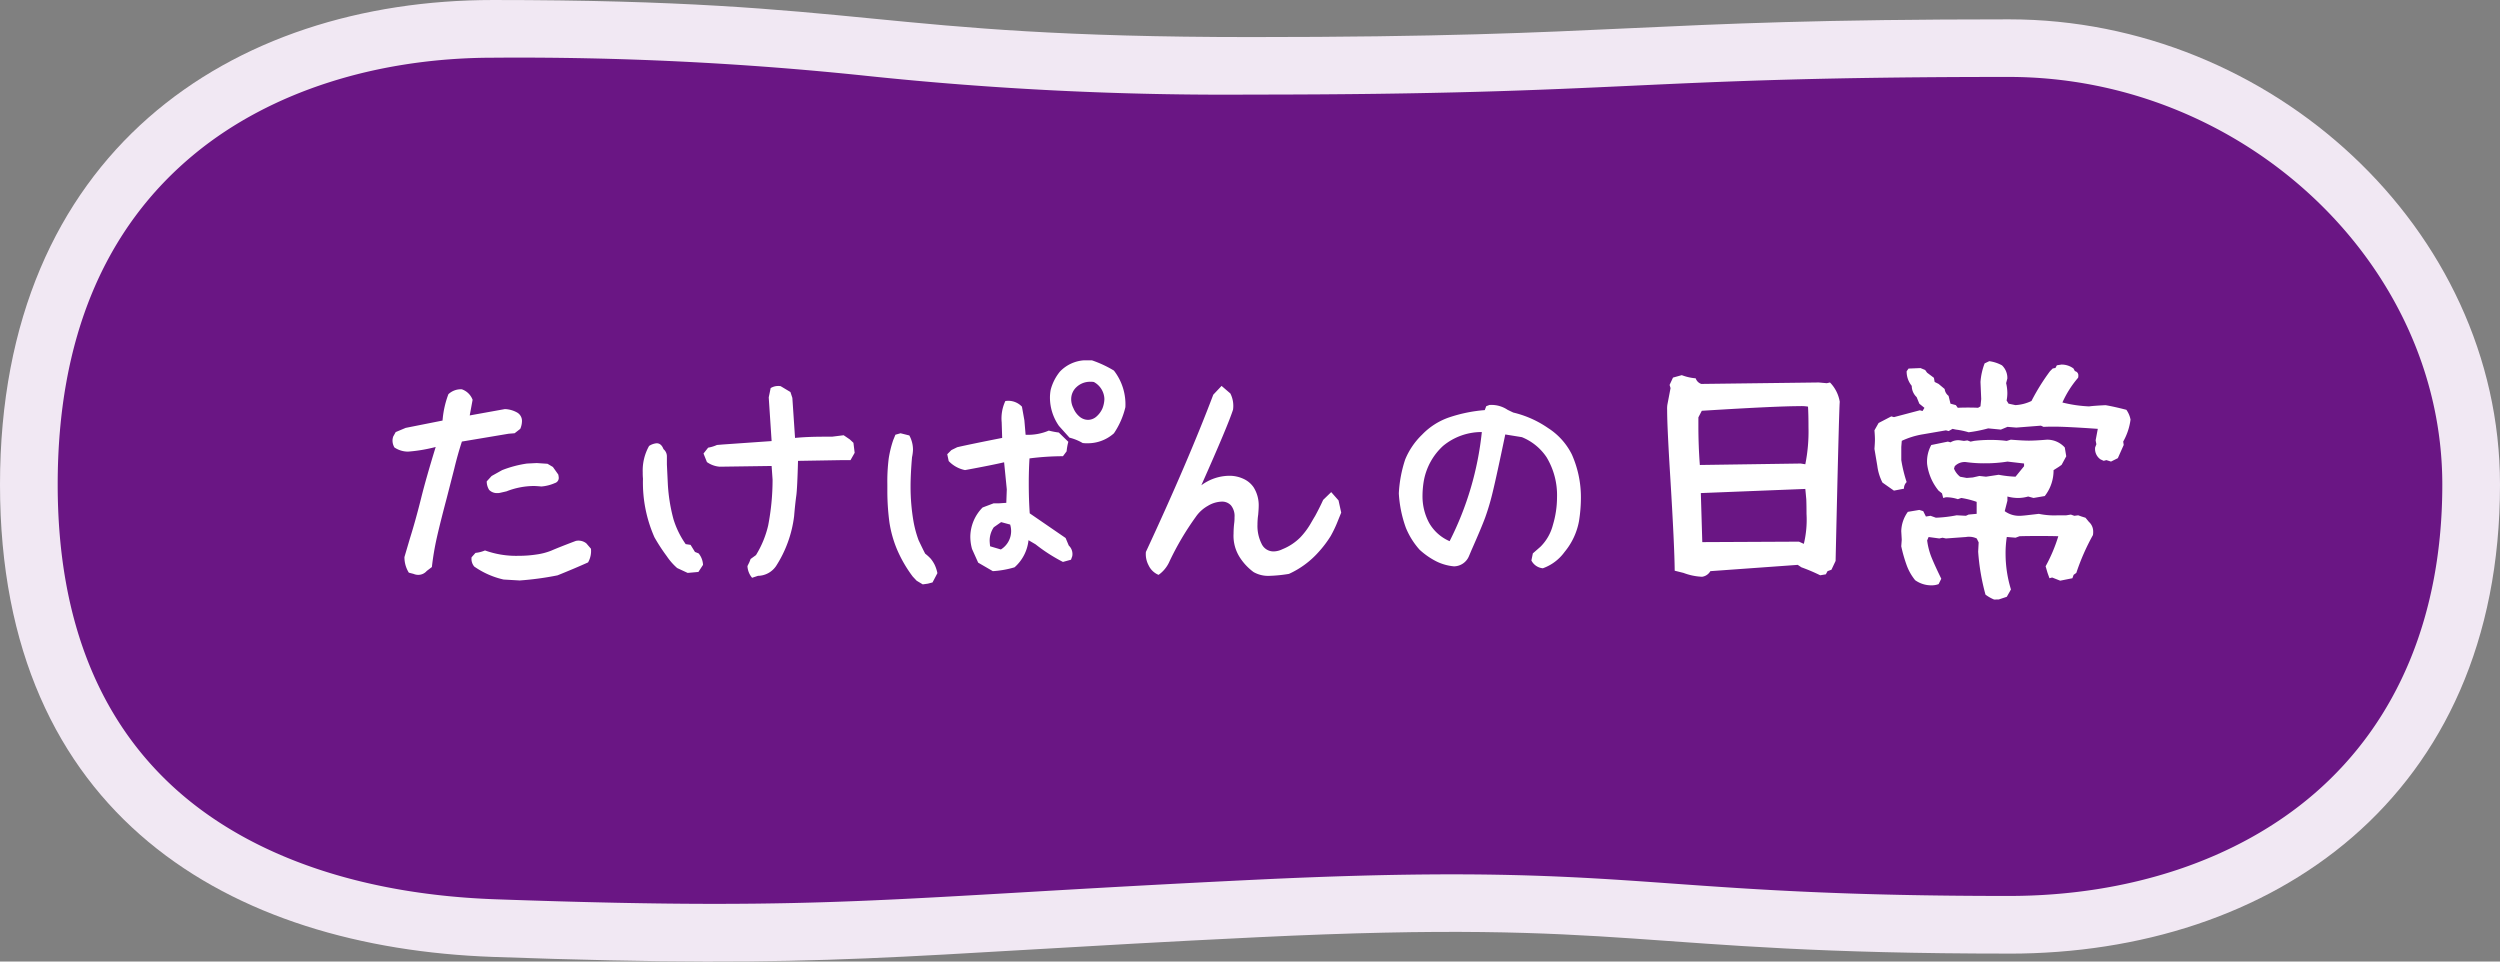
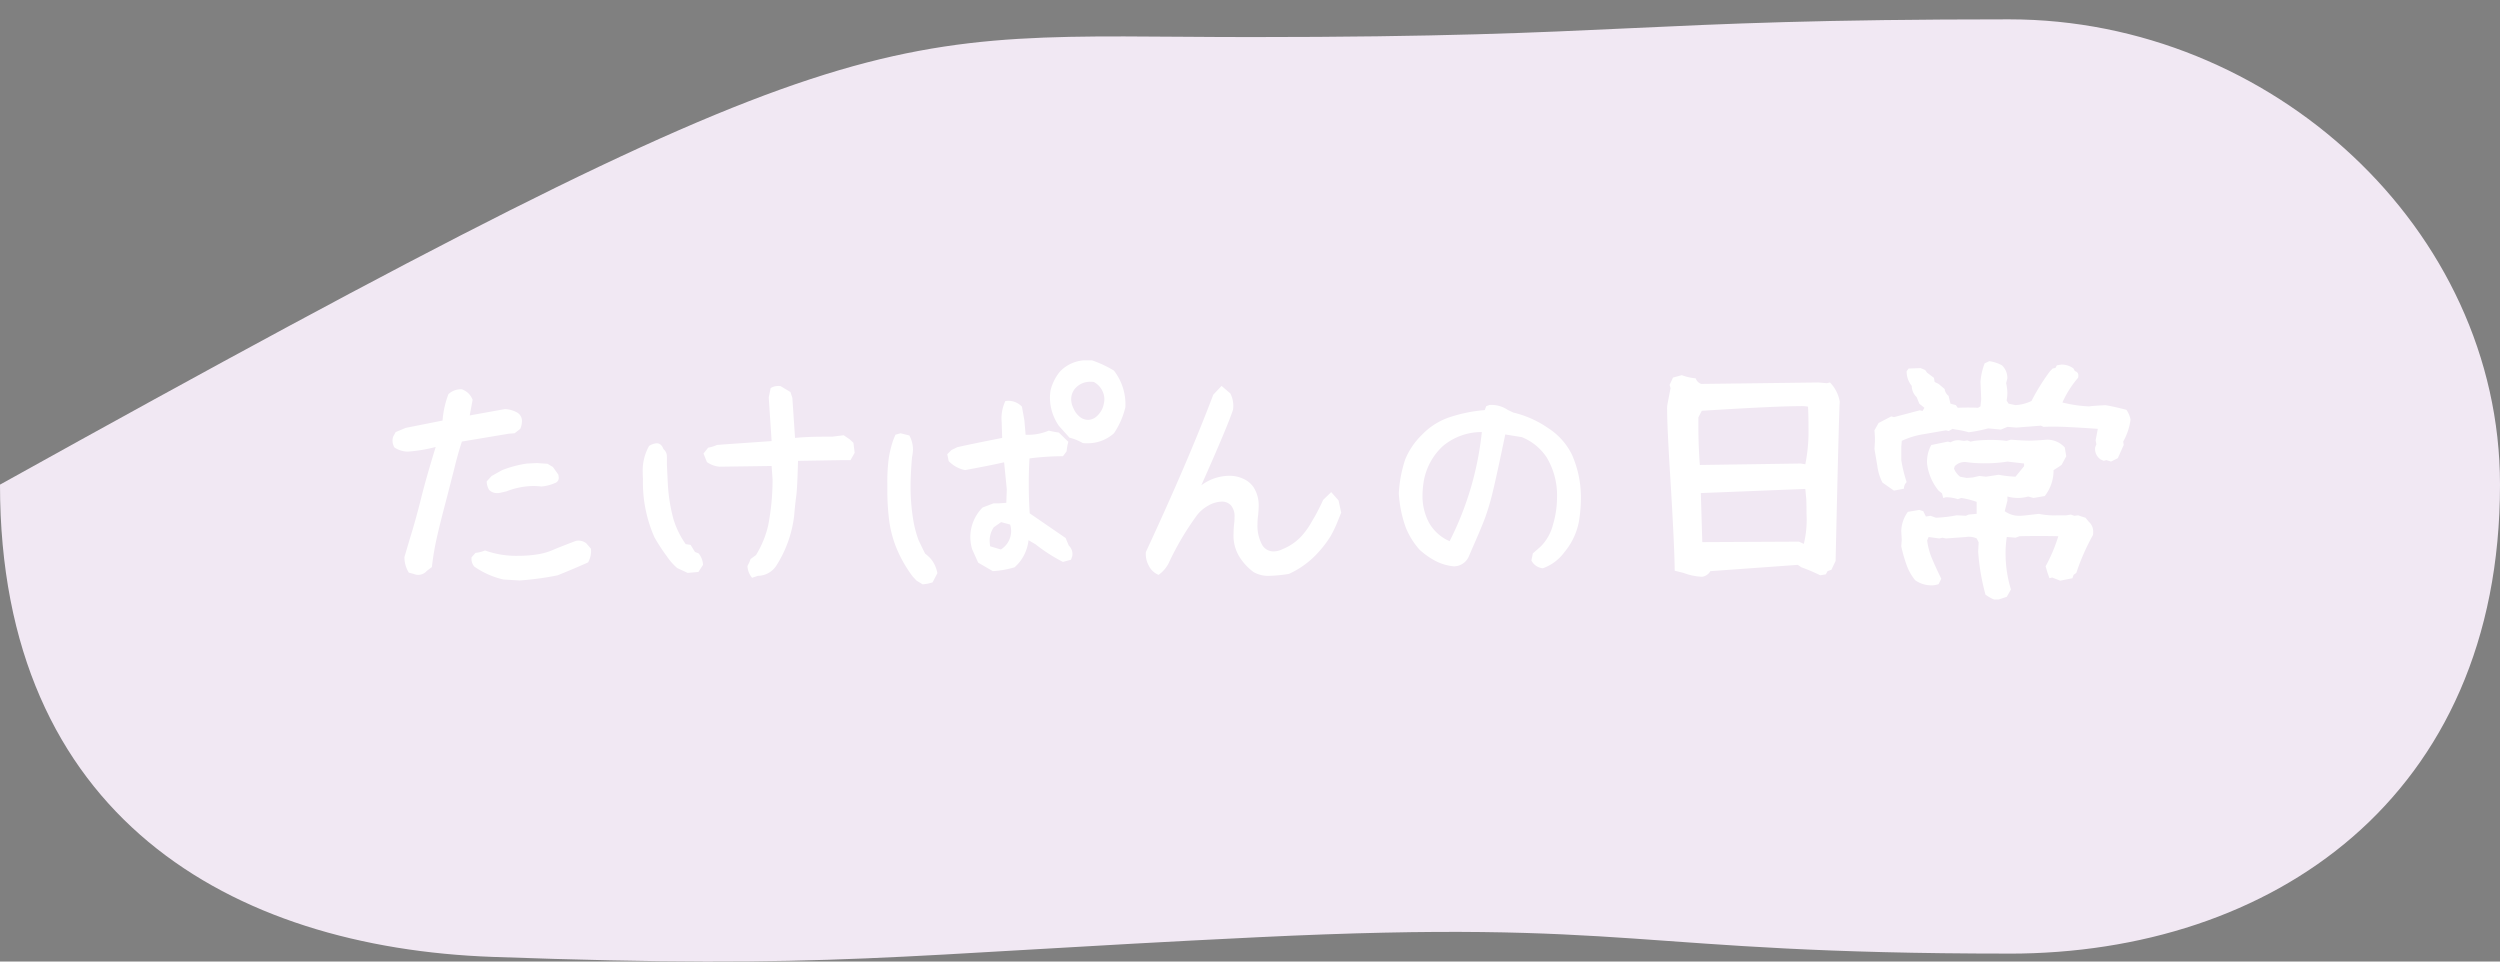
<svg xmlns="http://www.w3.org/2000/svg" id="コンポーネント_73_5" data-name="コンポーネント 73 – 5" width="260" height="100" viewBox="0 0 260 100">
  <rect x="0" y="0" width="260" height="100" fill="#808080" stroke="none" />
  <g id="グループ_20152" data-name="グループ 20152" transform="translate(-160 -1170.999)">
    <g id="グループ_20151" data-name="グループ 20151">
-       <path id="パス_2085" data-name="パス 2085" d="M208.965,99.173c-39.422,0-38.722-3.606-78.1-1.705-38.632,1.865-43.676,3.325-79.593,2.05C24.077,98.553,0,84.957,0,50.4S24.06,0,51.275,0C90.7,0,90.7,3.855,130.12,3.855s39.422-1.844,78.845-1.844C236.18,2.011,260,23.791,260,50.4c0,32.635-23.82,48.777-51.035,48.777" transform="translate(160 1171)" fill="#f1e8f3" />
-       <path id="パス_2086" data-name="パス 2086" d="M74.374,94c-6.4,0-13.654-.151-22.83-.475-13.315-.471-24.448-4.114-32.2-10.534C10.491,75.648,6,64.682,6,50.395,6,35.281,10.835,23.676,20.37,15.9,28.2,9.516,39.2,6,51.33,6a344.9,344.9,0,0,1,38.8,1.889A355.515,355.515,0,0,0,130.12,9.836c19.848,0,29.929-.47,39.678-.924C179.416,8.464,189.357,8,208.91,8,233.35,8,254,27.415,254,50.395c0,13.506-4.6,24.621-13.313,32.142C232.74,89.4,221.454,93.178,208.91,93.178c-16.979,0-26.492-.681-34.884-1.281-6.97-.5-13.544-.966-23.036-.966-5.929,0-12.606.182-20.413.557-9.889.476-17.461.917-24.14,1.308C93.974,93.523,85.807,94,74.374,94" transform="translate(160 1171)" fill="#6a1684" />
+       <path id="パス_2085" data-name="パス 2085" d="M208.965,99.173c-39.422,0-38.722-3.606-78.1-1.705-38.632,1.865-43.676,3.325-79.593,2.05C24.077,98.553,0,84.957,0,50.4C90.7,0,90.7,3.855,130.12,3.855s39.422-1.844,78.845-1.844C236.18,2.011,260,23.791,260,50.4c0,32.635-23.82,48.777-51.035,48.777" transform="translate(160 1171)" fill="#f1e8f3" />
      <path id="パス_5429" data-name="パス 5429" d="M-87.572.457a3.021,3.021,0,0,1-.457-1.625l.559-1.9q.584-1.854,1.168-4.189.508-2.057,1.523-5.357a16.131,16.131,0,0,1-2.869.482,2.541,2.541,0,0,1-1.422-.432,1.422,1.422,0,0,1-.2-.711,1.367,1.367,0,0,1,.076-.432l.254-.457L-87.9-14.6l3.834-.762a9.836,9.836,0,0,1,.609-2.742,1.887,1.887,0,0,1,1.4-.508,1.831,1.831,0,0,1,1.117,1.092l-.3,1.625,3.656-.66a2.8,2.8,0,0,1,1.27.355,1,1,0,0,1,.508.914,2.089,2.089,0,0,1-.178.787l-.584.457-.635.051-4.85.813q-.432,1.32-.787,2.793l-.787,3.072q-.66,2.488-1.016,4.05a28.547,28.547,0,0,0-.533,3.136l-.533.406a1.157,1.157,0,0,1-.863.406,1.237,1.237,0,0,1-.508-.1Zm9.471-8.3a1.205,1.205,0,0,1-.279.025,1.135,1.135,0,0,1-.838-.33,1.675,1.675,0,0,1-.254-.889l.508-.559,1.092-.609a11.513,11.513,0,0,1,2.59-.686l1.016-.051,1.117.076.559.33.559.787a2.23,2.23,0,0,1,.051.33.559.559,0,0,1-.406.559,4.356,4.356,0,0,1-1.4.355q-.559-.051-.787-.051A7.863,7.863,0,0,0-77.416-8Zm.381,9.014A8.648,8.648,0,0,1-80.768-.178a1.245,1.245,0,0,1-.279-.965l.406-.457a3.4,3.4,0,0,0,.99-.254,9.543,9.543,0,0,0,3.479.559,12.35,12.35,0,0,0,1.892-.14,6.6,6.6,0,0,0,1.511-.394q.812-.355,2.564-1.016a1.31,1.31,0,0,1,1.092.254l.482.559a2.4,2.4,0,0,1-.3,1.422Q-70.281,0-72.109.736a31.192,31.192,0,0,1-3.936.533ZM-51.873.99a2.012,2.012,0,0,1-.482-1.219l.2-.406.127-.33.559-.406A10.333,10.333,0,0,0-50.2-4.456a25.156,25.156,0,0,0,.457-4.761l-.1-1.422-5.408.076a2.647,2.647,0,0,1-1.32-.482l-.355-.889.482-.609a3.776,3.776,0,0,0,.914-.279l.609-.051,5.078-.355-.3-4.545.2-.965a1.513,1.513,0,0,1,1.041-.2l1.016.609.2.609.279,4.164q1.27-.127,3-.127h.838l1.219-.152.635.432.381.355.127,1.041-.432.762h-.965l-4.494.076q-.076,2.869-.178,3.605-.127.914-.229,2.158a12.336,12.336,0,0,1-1.879,5.18A2.318,2.318,0,0,1-51.264.787ZM-59.668-.025a6.343,6.343,0,0,1-1.079-1.231,19.007,19.007,0,0,1-1.282-1.968,14.07,14.07,0,0,1-1.193-6.094,6.428,6.428,0,0,1-.025-.66,5.222,5.222,0,0,1,.66-2.742A1.7,1.7,0,0,1-61.8-13q.482,0,.711.609a.989.989,0,0,1,.355.787v.813l.1,2.082A17.74,17.74,0,0,0-60.049-5.1a9.194,9.194,0,0,0,1.27,2.59l.508.076.457.736.381.152a2.023,2.023,0,0,1,.457,1.193l-.482.736-1.117.1ZM-19.957-14.8a5.154,5.154,0,0,1-.939-2.92,4.538,4.538,0,0,1,.076-.838,4.955,4.955,0,0,1,.965-1.9,3.815,3.815,0,0,1,2.488-1.168h.838a11.679,11.679,0,0,1,2.285,1.066,5.715,5.715,0,0,1,1.193,3.809,8.23,8.23,0,0,1-1.193,2.717A4.082,4.082,0,0,1-17.012-13a3.256,3.256,0,0,1-.482-.025,5.234,5.234,0,0,0-1.371-.559Zm4.723-2.793a2.081,2.081,0,0,0-1.092-1.777,1.513,1.513,0,0,0-.33-.025,2.055,2.055,0,0,0-1.46.533,1.706,1.706,0,0,0-.571,1.295,2.028,2.028,0,0,0,.229.914,2.254,2.254,0,0,0,.66.9,1.379,1.379,0,0,0,.863.317,1.329,1.329,0,0,0,.825-.3,2.414,2.414,0,0,0,.673-.889A2.9,2.9,0,0,0-15.234-17.6ZM-28.361-.584-29-2.006a4.879,4.879,0,0,1-.178-1.27A4.383,4.383,0,0,1-27.9-6.322l1.143-.432h.559l.762-.051.051-1.4-.279-2.818q-1.168.279-4.062.813a3.213,3.213,0,0,1-1.7-.939l-.152-.711.432-.432.609-.3q1.447-.33,4.672-.965l-.051-1.625a4.248,4.248,0,0,1,.381-2.209,1.916,1.916,0,0,1,.355-.025,1.952,1.952,0,0,1,1.371.609l.254,1.422.127,1.5a5.493,5.493,0,0,0,2.412-.432,8.505,8.505,0,0,0,1.041.2l.99.965a5.9,5.9,0,0,0-.178.99l-.381.508a27.858,27.858,0,0,0-3.479.229q-.076,1.244-.076,2.59,0,1.676.1,3.123l3.732,2.564.33.787a1.191,1.191,0,0,1,.381.863,1.068,1.068,0,0,1-.025.254l-.127.355-.838.229a17.2,17.2,0,0,1-2.844-1.828l-.736-.432A4.35,4.35,0,0,1-24.578-.1,10.04,10.04,0,0,1-26.838.3Zm-5.764,2.26-.635-.381-.406-.432a13.46,13.46,0,0,1-1.676-2.92,11.9,11.9,0,0,1-.749-2.717,24.847,24.847,0,0,1-.216-3.148v-.812a19.333,19.333,0,0,1,.14-2.666,11.414,11.414,0,0,1,.47-1.93l.229-.559.533-.152.914.229a3.08,3.08,0,0,1,.381,1.473,4.315,4.315,0,0,1-.1.787q-.152,1.777-.152,3.047a21.3,21.3,0,0,0,.3,3.605,11.4,11.4,0,0,0,.533,1.98q.457.965.686,1.4A4.7,4.7,0,0,1-33.3-1a3.439,3.439,0,0,1,.419.647A3.918,3.918,0,0,1-32.6.508l-.508.965-.482.127ZM-26-1.955a2.249,2.249,0,0,0,1.066-1.879,2.406,2.406,0,0,0-.1-.711l-.939-.254-.762.533a2.471,2.471,0,0,0-.432,1.422,5.406,5.406,0,0,0,.051.559ZM1.955.787A3.068,3.068,0,0,1,.279.394,5.761,5.761,0,0,1-1.092-1.041,4.157,4.157,0,0,1-1.8-3.605a9.425,9.425,0,0,1,.076-1.168A4.479,4.479,0,0,0-1.7-5.307a1.756,1.756,0,0,0-.368-1.231,1.245,1.245,0,0,0-.952-.394,2.953,2.953,0,0,0-1.46.444A3.748,3.748,0,0,0-5.738-5.332a29.383,29.383,0,0,0-2.717,4.6A3.356,3.356,0,0,1-9.6.686a1.971,1.971,0,0,1-1.041-1A2.472,2.472,0,0,1-10.918-1.7q4.393-9.445,7.008-16.352l.863-.914.914.787A2.854,2.854,0,0,1-1.854-16.5q-.508,1.6-3.3,7.871a4.94,4.94,0,0,1,2.895-.99,3.438,3.438,0,0,1,1.485.317A2.568,2.568,0,0,1,.279-8.43,3.5,3.5,0,0,1,.813-6.424q0,.229-.051.838A7.358,7.358,0,0,0,.686-4.545a4.143,4.143,0,0,0,.432,2.006,1.355,1.355,0,0,0,1.244.787,2.14,2.14,0,0,0,.914-.229A5.541,5.541,0,0,0,5.142-3.212,7.655,7.655,0,0,0,6.17-4.57q.381-.66.508-.863.482-.889.838-1.676l.838-.812.762.863.279,1.27-.33.813A12.4,12.4,0,0,1,8.3-3.352a11.42,11.42,0,0,1-1.27,1.676A9.239,9.239,0,0,1,3.961.584,14.832,14.832,0,0,1,1.955.787Zm27.219-1.6.152-.736.787-.686a4.908,4.908,0,0,0,1.295-2.26,10.083,10.083,0,0,0,.432-2.895,7.632,7.632,0,0,0-1.092-4.164,5.634,5.634,0,0,0-2.564-2.082l-1.727-.279q-.889,4.266-1.282,5.891a25.338,25.338,0,0,1-.8,2.729q-.406,1.1-1.422,3.39l-.279.66A1.71,1.71,0,0,1,21.125-.2,5.175,5.175,0,0,1,19.3-.711,7.744,7.744,0,0,1,17.545-1.93,7.931,7.931,0,0,1,16.123-4.2a12.553,12.553,0,0,1-.736-3.593,13.33,13.33,0,0,1,.66-3.517A7.583,7.583,0,0,1,17.8-13.889,7.1,7.1,0,0,1,20.643-15.7a15.325,15.325,0,0,1,3.682-.749l.152-.406.33-.127a3.02,3.02,0,0,1,1.9.508l.584.279a10.675,10.675,0,0,1,3.618,1.612,6.907,6.907,0,0,1,2.476,2.755,10.973,10.973,0,0,1,.939,4.52,15.624,15.624,0,0,1-.2,2.412,7,7,0,0,1-1.5,3.2A4.766,4.766,0,0,1,30.367,0,1.48,1.48,0,0,1,29.174-.812ZM24.02-14.168a6.277,6.277,0,0,0-4.037,1.447,6.494,6.494,0,0,0-2.006,3.682,9.619,9.619,0,0,0-.127,1.473,5.829,5.829,0,0,0,.673,2.818,4.494,4.494,0,0,0,2.146,1.93A32.449,32.449,0,0,0,24.02-14.168ZM44.992.482,44.078.254q-.025-2.615-.457-9.674-.33-5.307-.33-7.059a2.871,2.871,0,0,1,.025-.533l.33-1.727-.1-.33.355-.762.914-.254a5.193,5.193,0,0,0,1.447.33.913.913,0,0,0,.584.584l12.213-.152.838.076.33-.076a3.735,3.735,0,0,1,1.016,2.006q-.076.787-.432,16.555l-.432.914L59.973.3l-.178.33-.584.1A18.77,18.77,0,0,0,57.256-.1l-.381-.254L47.785.3a1.176,1.176,0,0,1-.863.584A6.164,6.164,0,0,1,44.992.482ZM57.18-10.893l.482.076a17.306,17.306,0,0,0,.33-3.809q0-1.4-.051-2.184a3.838,3.838,0,0,0-.838-.051q-2.463,0-10.207.482l-.355.686v.838q0,2.133.152,4.113ZM57-2.768l.508.229a10.69,10.69,0,0,0,.279-3.123q0-.965-.025-1.523l-.1-1.066L46.795-7.82l.152,5.1Zm9.877-5.307-1.193-.838a5.273,5.273,0,0,1-.533-1.727l-.3-1.777q.051-.66.051-.965,0-.355-.051-.965l.432-.762,1.32-.686.279.076,2.691-.711.279.076.2-.33-.533-.432L69.24-17.8a1.606,1.606,0,0,1-.508-1.168A2.355,2.355,0,0,1,68.2-20.49l.2-.279,1.244-.051.482.2.2.279.711.533.076.432.406.2.635.533a1.028,1.028,0,0,0,.406.711l.2.813.559.152.2.279q.355-.025,1.066-.025t1.041.025l.254-.152.076-.762-.076-1.777a6.669,6.669,0,0,1,.432-1.93l.482-.229a3.886,3.886,0,0,1,1.32.432,1.811,1.811,0,0,1,.559,1.371l-.127.482a4.62,4.62,0,0,1,.127,1.016,4,4,0,0,1-.076.787l.2.33.711.152a4.347,4.347,0,0,0,1.676-.432,21.875,21.875,0,0,1,1.93-3.1l.279-.279.279-.051.152-.279.482-.076a2.066,2.066,0,0,1,1.244.406l.152.279a.439.439,0,0,1,.355.457.77.77,0,0,1-.025.229A10.45,10.45,0,0,0,84.4-17.24a13.776,13.776,0,0,0,2.768.406q.584-.076,1.727-.127.889.152,2.158.482a2.584,2.584,0,0,1,.432,1.016,6.285,6.285,0,0,1-.762,2.285l.051.355-.609,1.371-.711.355-.482-.152-.279.076-.33-.152a1.314,1.314,0,0,1-.559-1.244l.127-.33-.076-.406L88.08-14.5q-3.25-.229-4.57-.229-.736,0-1.066.025l-.279-.127-2.564.2-.914-.076L78-14.422l-1.32-.127a14.311,14.311,0,0,1-2.031.406,8.017,8.017,0,0,0-1.32-.279l-.355-.076-.406.229-.279-.076-2.361.406a8.4,8.4,0,0,0-2.234.686l-.051.635v1.371A14.808,14.808,0,0,0,68.2-8.963a.932.932,0,0,0-.279.686ZM77.289,3.25a4.174,4.174,0,0,1-.889-.508,22.845,22.845,0,0,1-.762-4.469l.051-.965-.2-.406a1.793,1.793,0,0,0-.812-.178,1.353,1.353,0,0,0-.3.025L72.287-3.1l-.355-.076L71.6-3.1,70.484-3.25l-.152.355a7.232,7.232,0,0,0,.47,1.8q.343.838,1,2.184l-.279.559a2.069,2.069,0,0,1-.787.127,2.9,2.9,0,0,1-1.65-.533,5.4,5.4,0,0,1-.876-1.536,15.151,15.151,0,0,1-.571-1.993l.051-.686-.051-.889a3.574,3.574,0,0,1,.686-2.006l1.193-.2.406.127.279.559.482-.076.559.2A13.467,13.467,0,0,0,73.4-5.51l.965.051.279-.127.838-.076V-6.906a8.873,8.873,0,0,0-1.6-.406l-.355.127a3.91,3.91,0,0,0-1.244-.2l-.279.076-.127-.482-.355-.279a5.462,5.462,0,0,1-1.193-2.768,3.573,3.573,0,0,1,.432-1.98l1.727-.355.279.076a1.513,1.513,0,0,1,1.041-.2l.355.051.355-.051.33.127.355-.076a13.326,13.326,0,0,1,1.7-.1,12.588,12.588,0,0,1,1.7.1l.432-.127q1.27.1,1.879.1.66,0,1.879-.1a2.445,2.445,0,0,1,1.854.813l.152.914-.482.889-.279.2-.559.355a4.313,4.313,0,0,1-.914,2.691l-1.168.2-.559-.152a3.866,3.866,0,0,1-1.066.152,4.338,4.338,0,0,1-1.092-.152v.432l-.279,1.092a2.526,2.526,0,0,0,1.574.482q.2,0,.66-.051l1.32-.152a7.845,7.845,0,0,0,2.006.152H84.8l.482-.076.355.127.406-.051.355.127.406.127.355.432A1.337,1.337,0,0,1,87.6-3.809a1.916,1.916,0,0,1-.025.355A23.006,23.006,0,0,0,85.846.482l-.279.2-.127.355-1.27.254-.838-.33-.279.076-.2-.559-.2-.686a16.474,16.474,0,0,0,1.32-3.123q-.66-.025-2.006-.025t-2.031.025l-.406.152-.914-.076a10.937,10.937,0,0,0-.127,1.777,12.707,12.707,0,0,0,.559,3.682l-.432.762-.838.279ZM75.766-9.6l.686.076,1.32-.2a11.866,11.866,0,0,0,1.752.2l.889-1.092v-.279l-1.727-.2a14.246,14.246,0,0,1-2.336.178,13.414,13.414,0,0,1-1.98-.127,1.43,1.43,0,0,0-1.168.432l-.076.254a2.085,2.085,0,0,0,.635.838l.686.127.635-.051Z" transform="translate(290.091 1230.099)" fill="#fff" />
    </g>
  </g>
</svg>